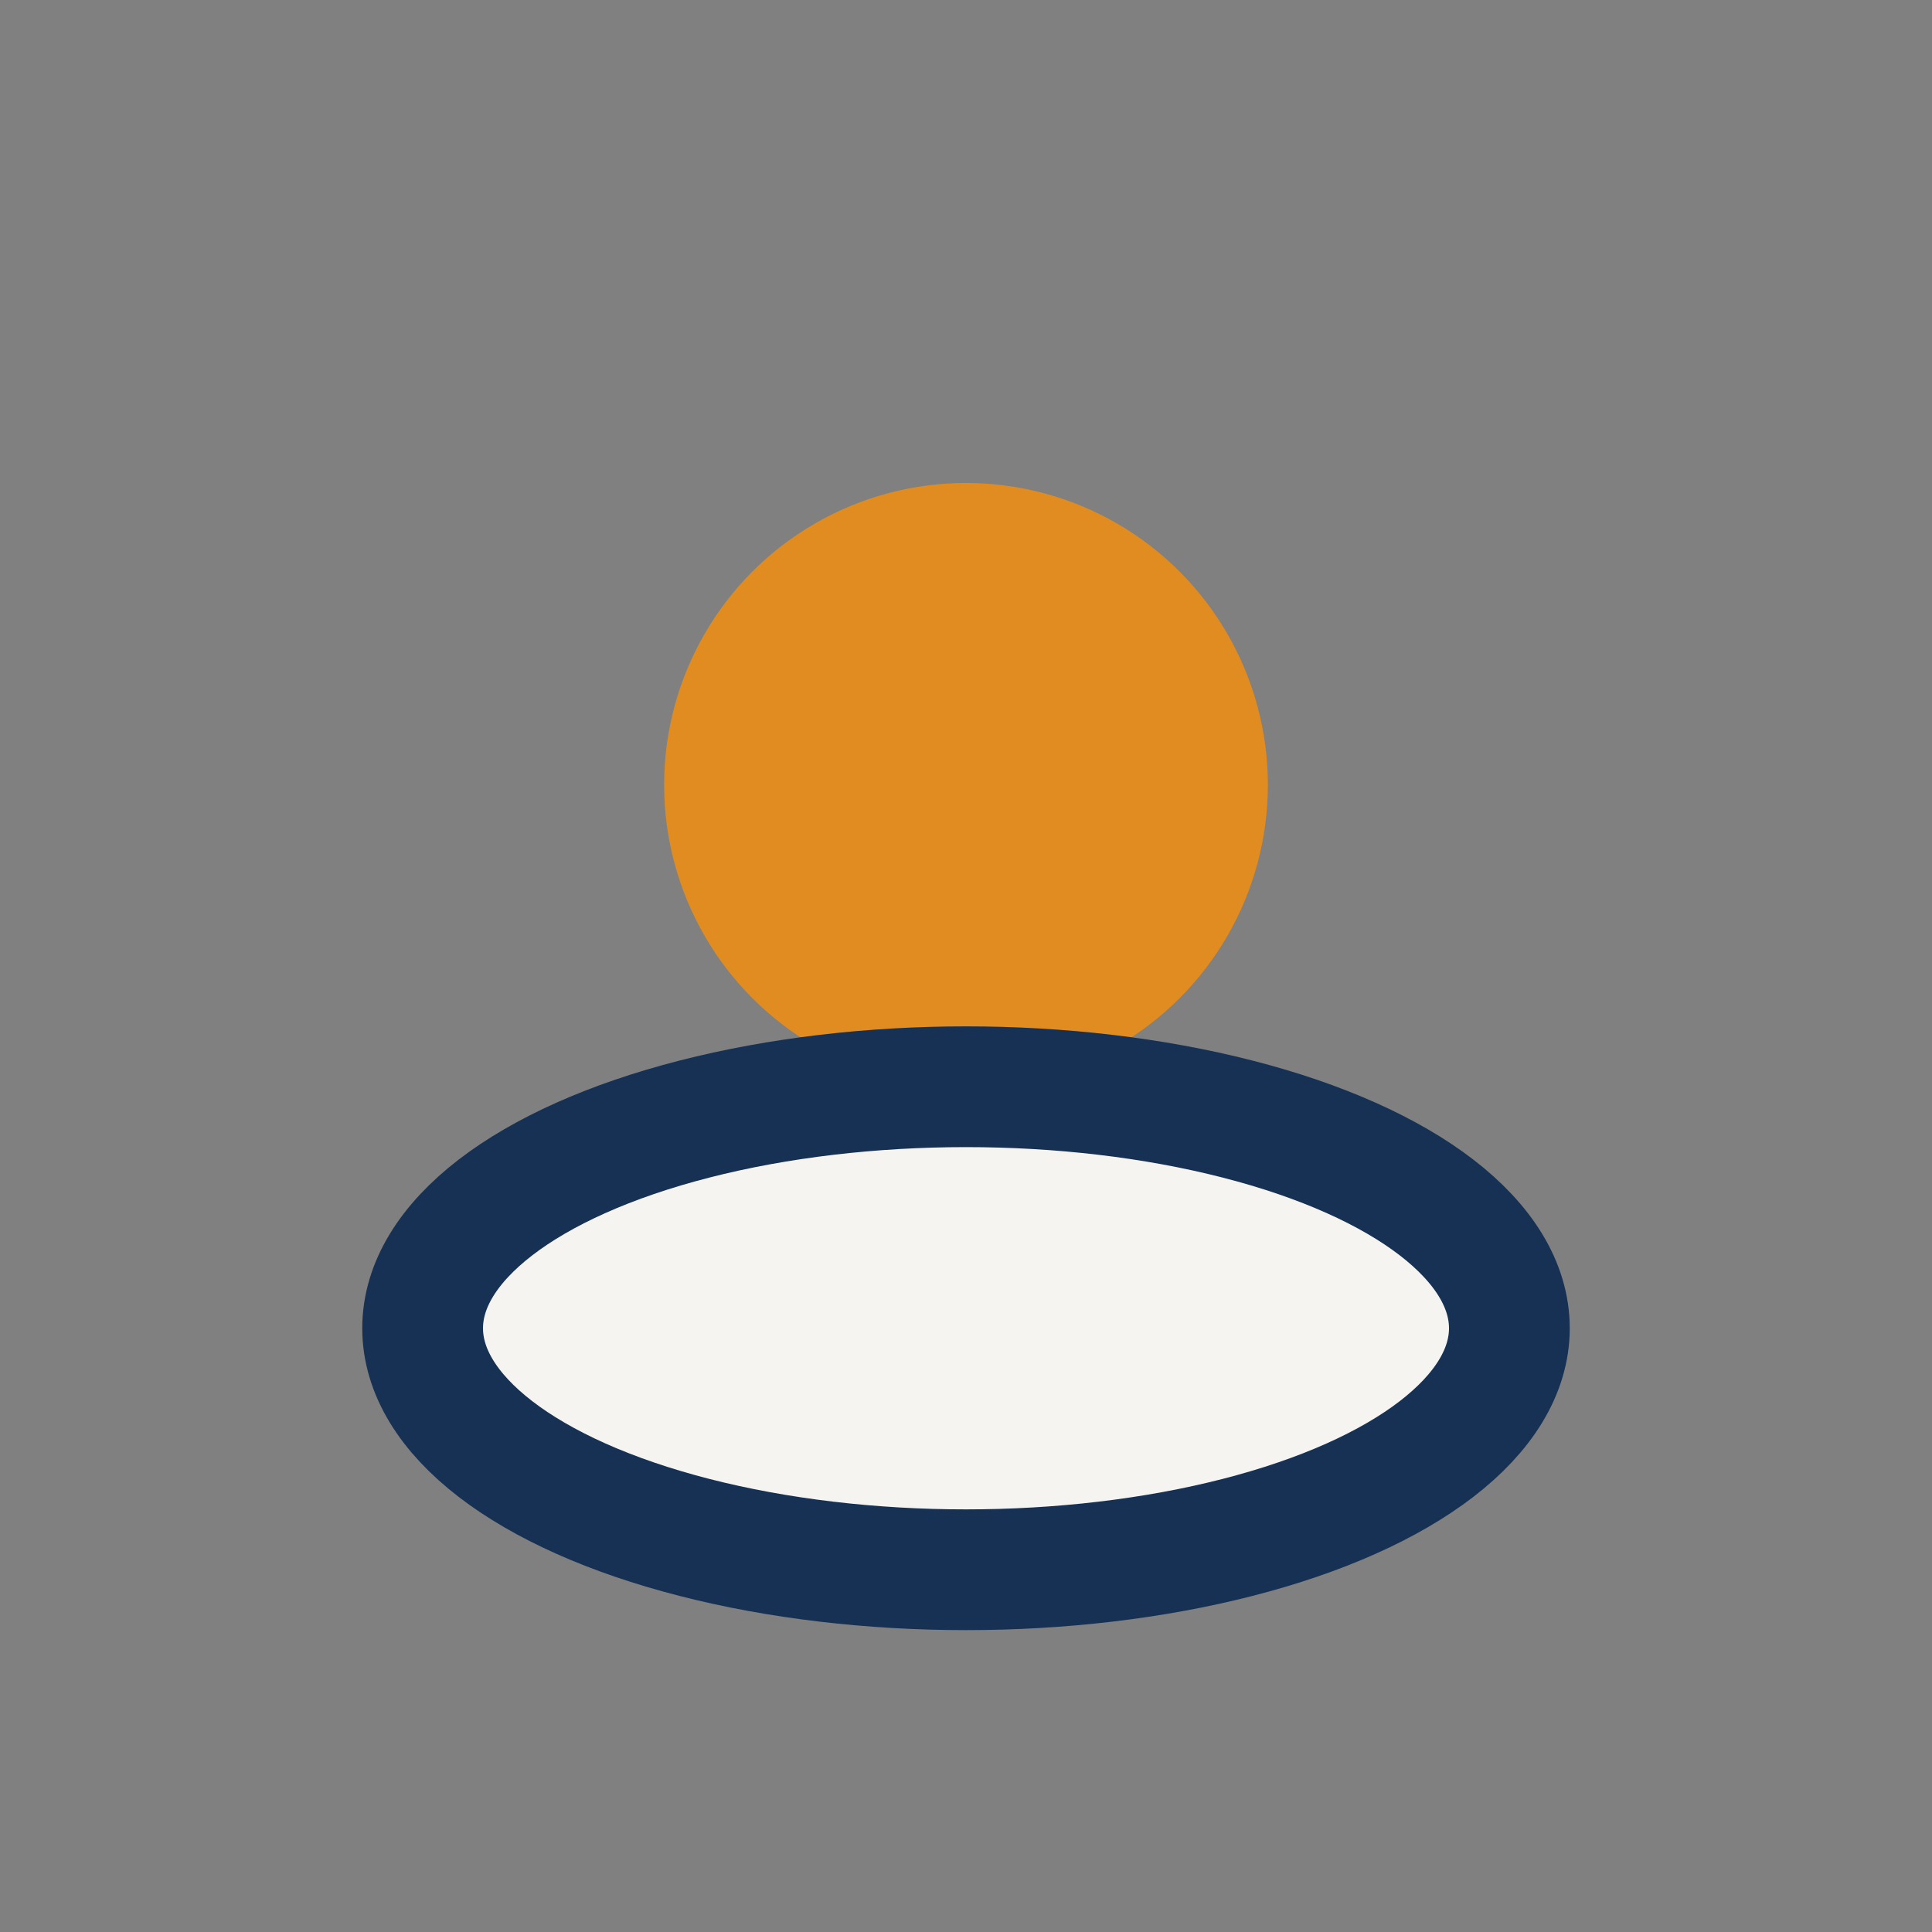
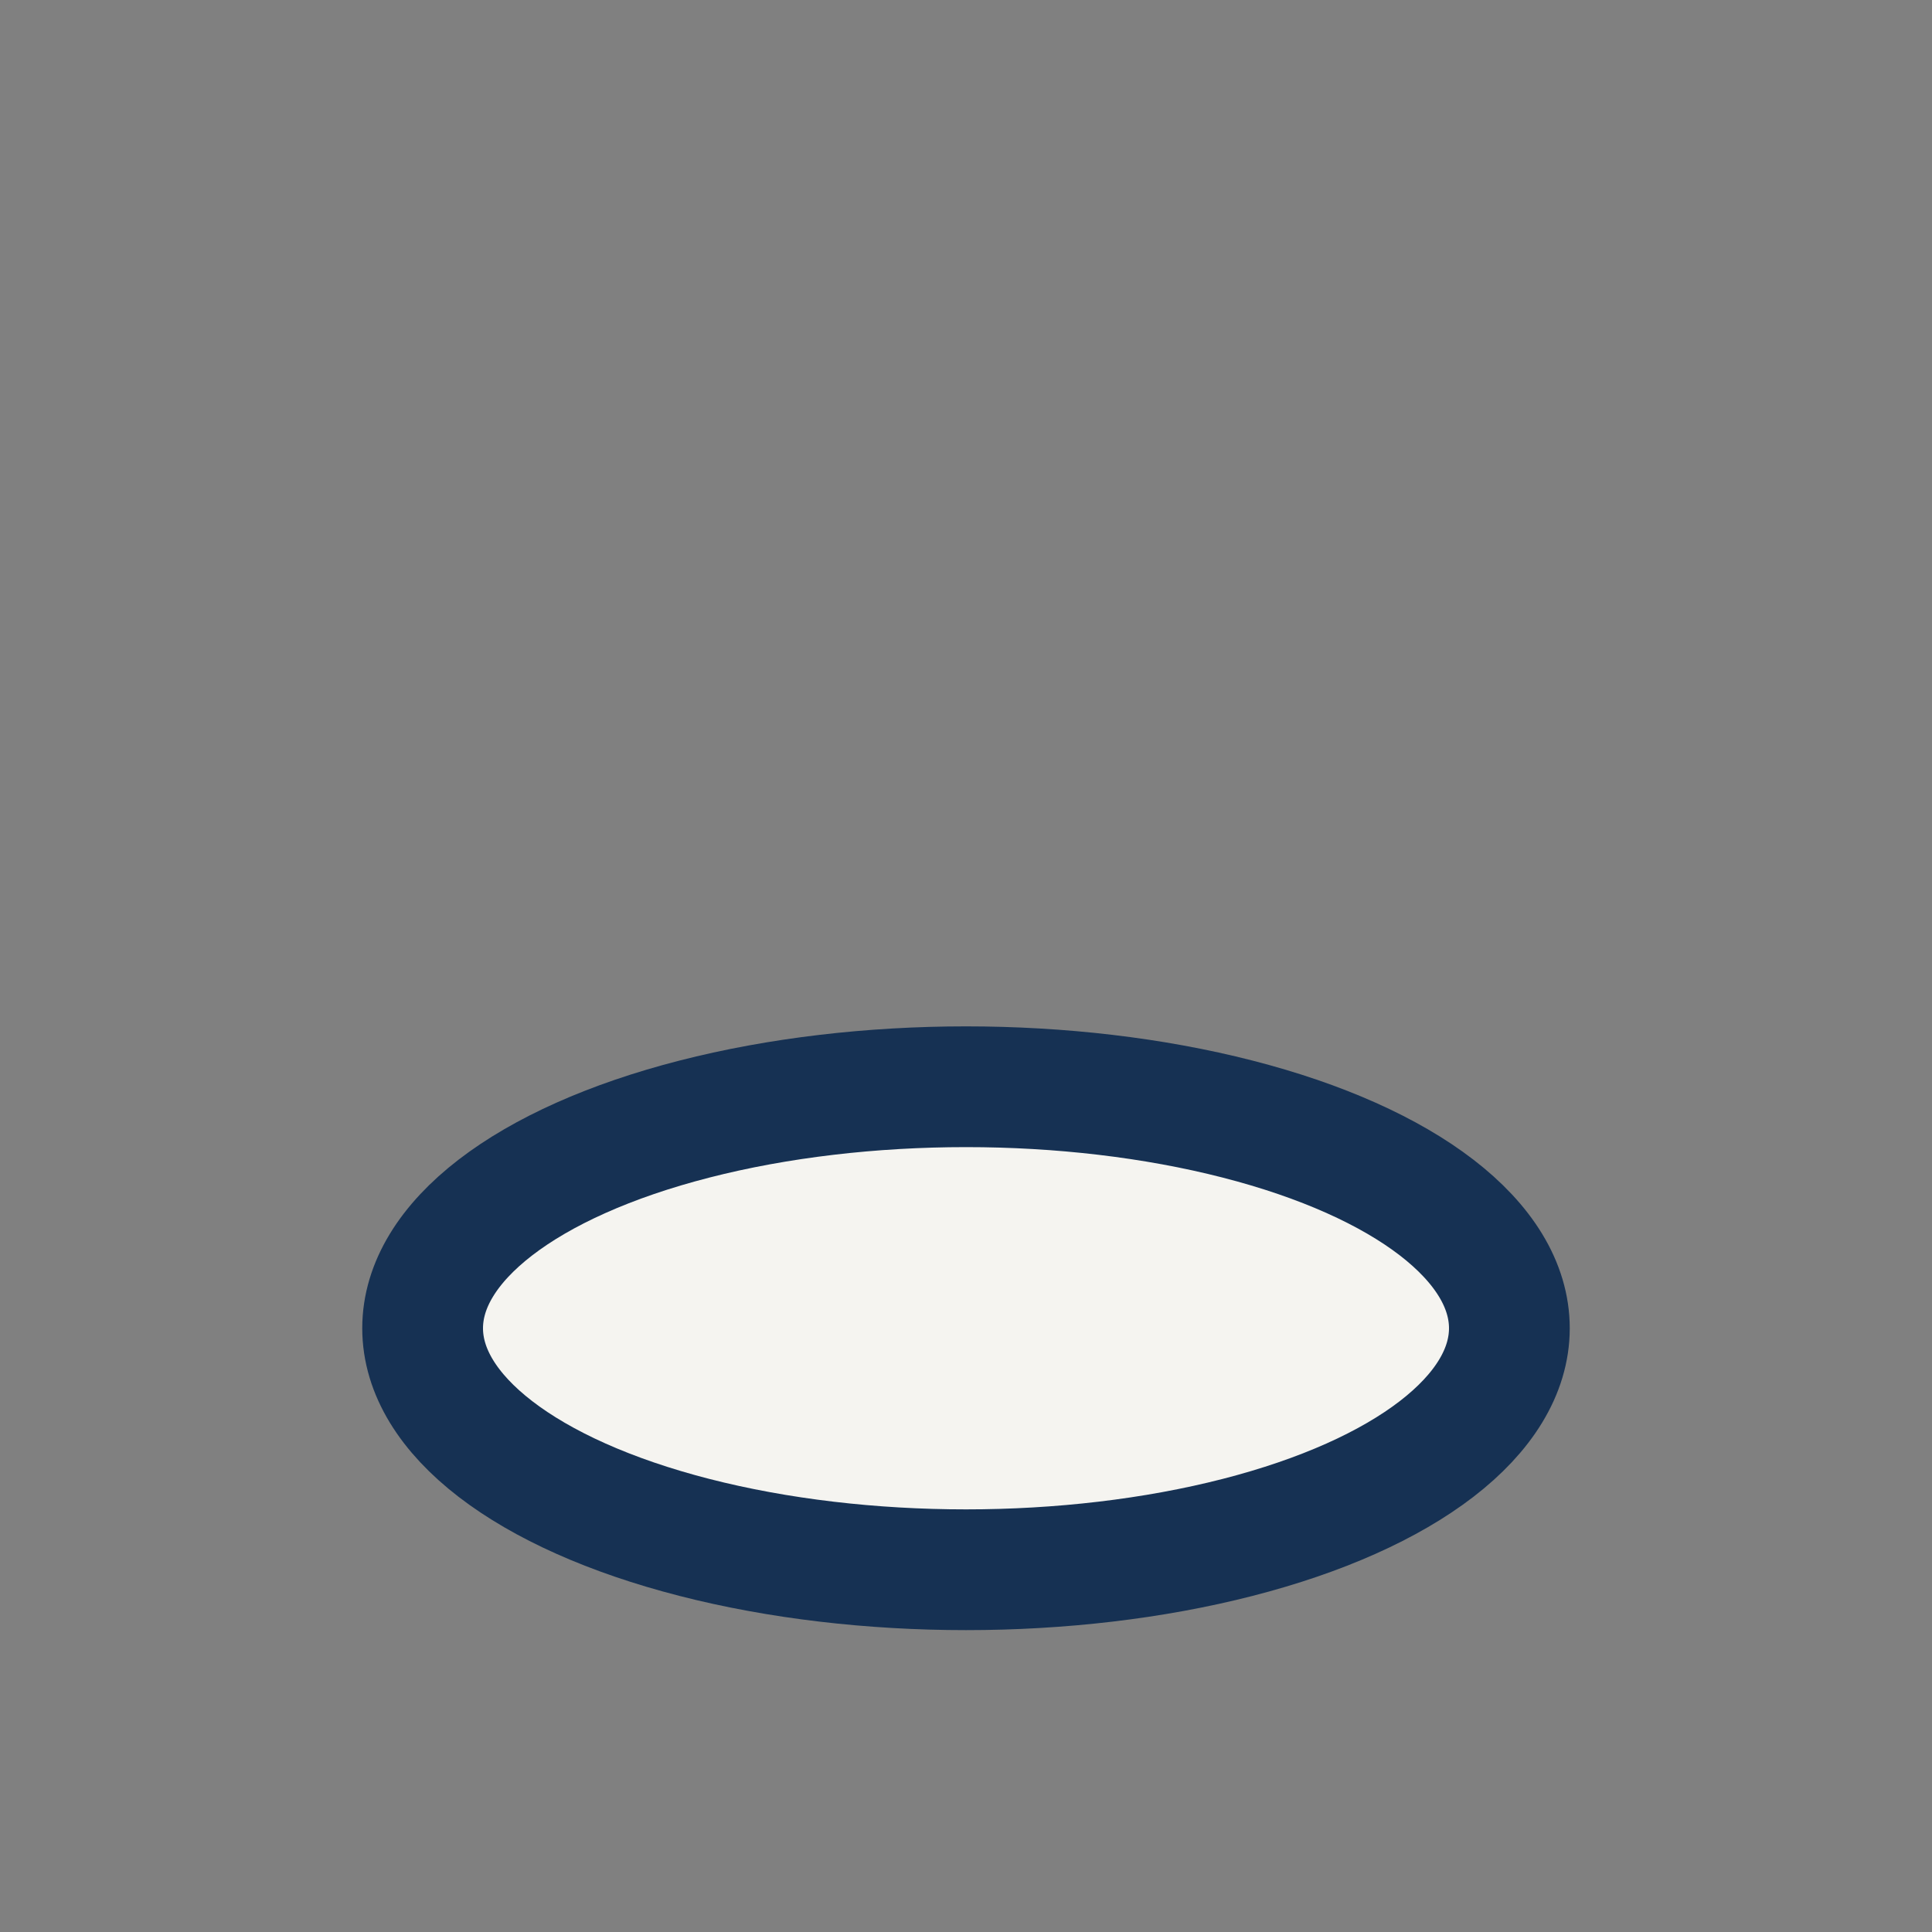
<svg xmlns="http://www.w3.org/2000/svg" width="32" height="32" viewBox="0 0 32 32">
  <rect x="0" y="0" width="32" height="32" fill="#808080" stroke="none" />
-   <circle cx="16" cy="13" r="5" fill="#E08C21" />
  <ellipse cx="16" cy="22" rx="9" ry="4" fill="#F5F4F0" />
  <ellipse cx="16" cy="22" rx="9" ry="4" fill="none" stroke="#163153" stroke-width="2" />
</svg>